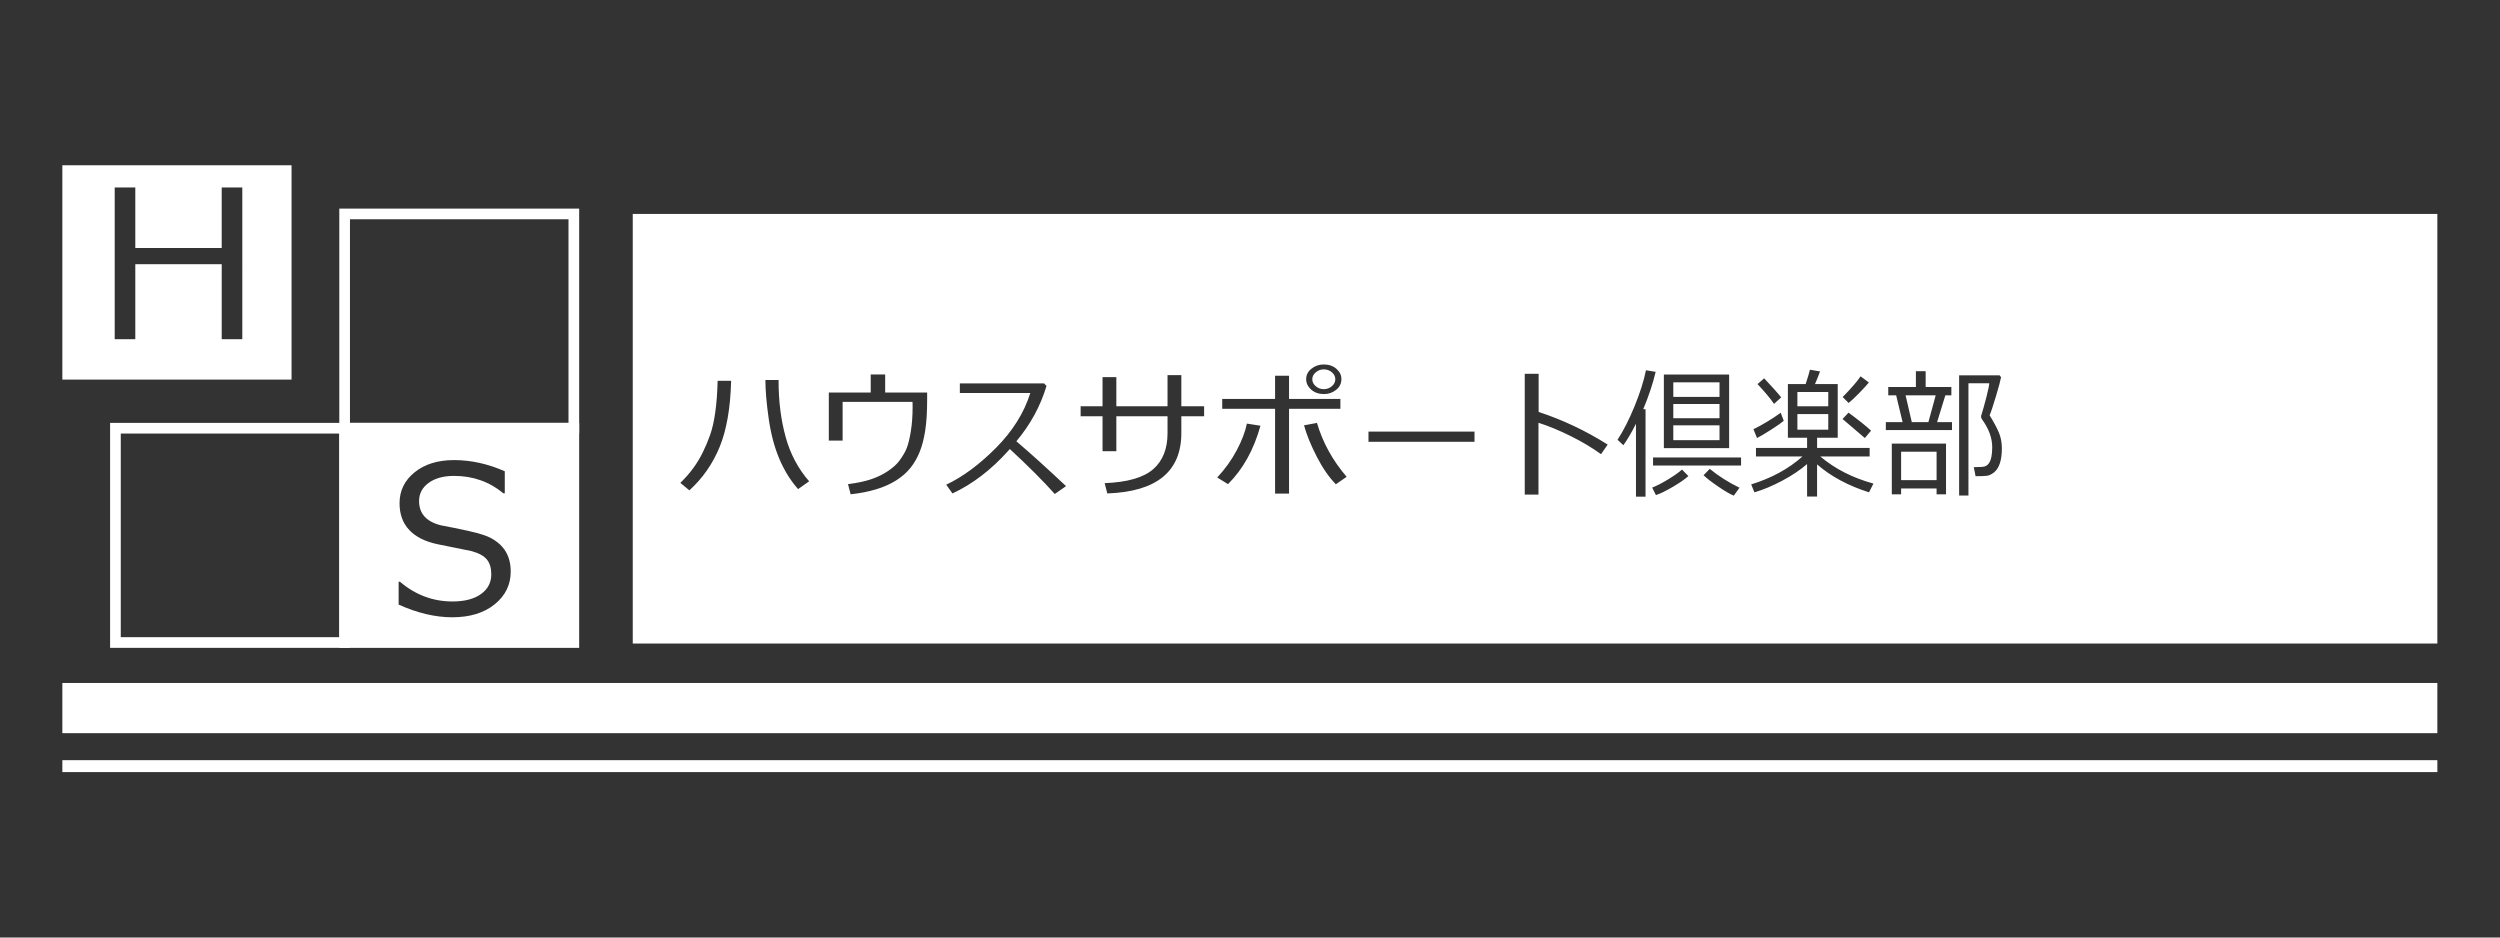
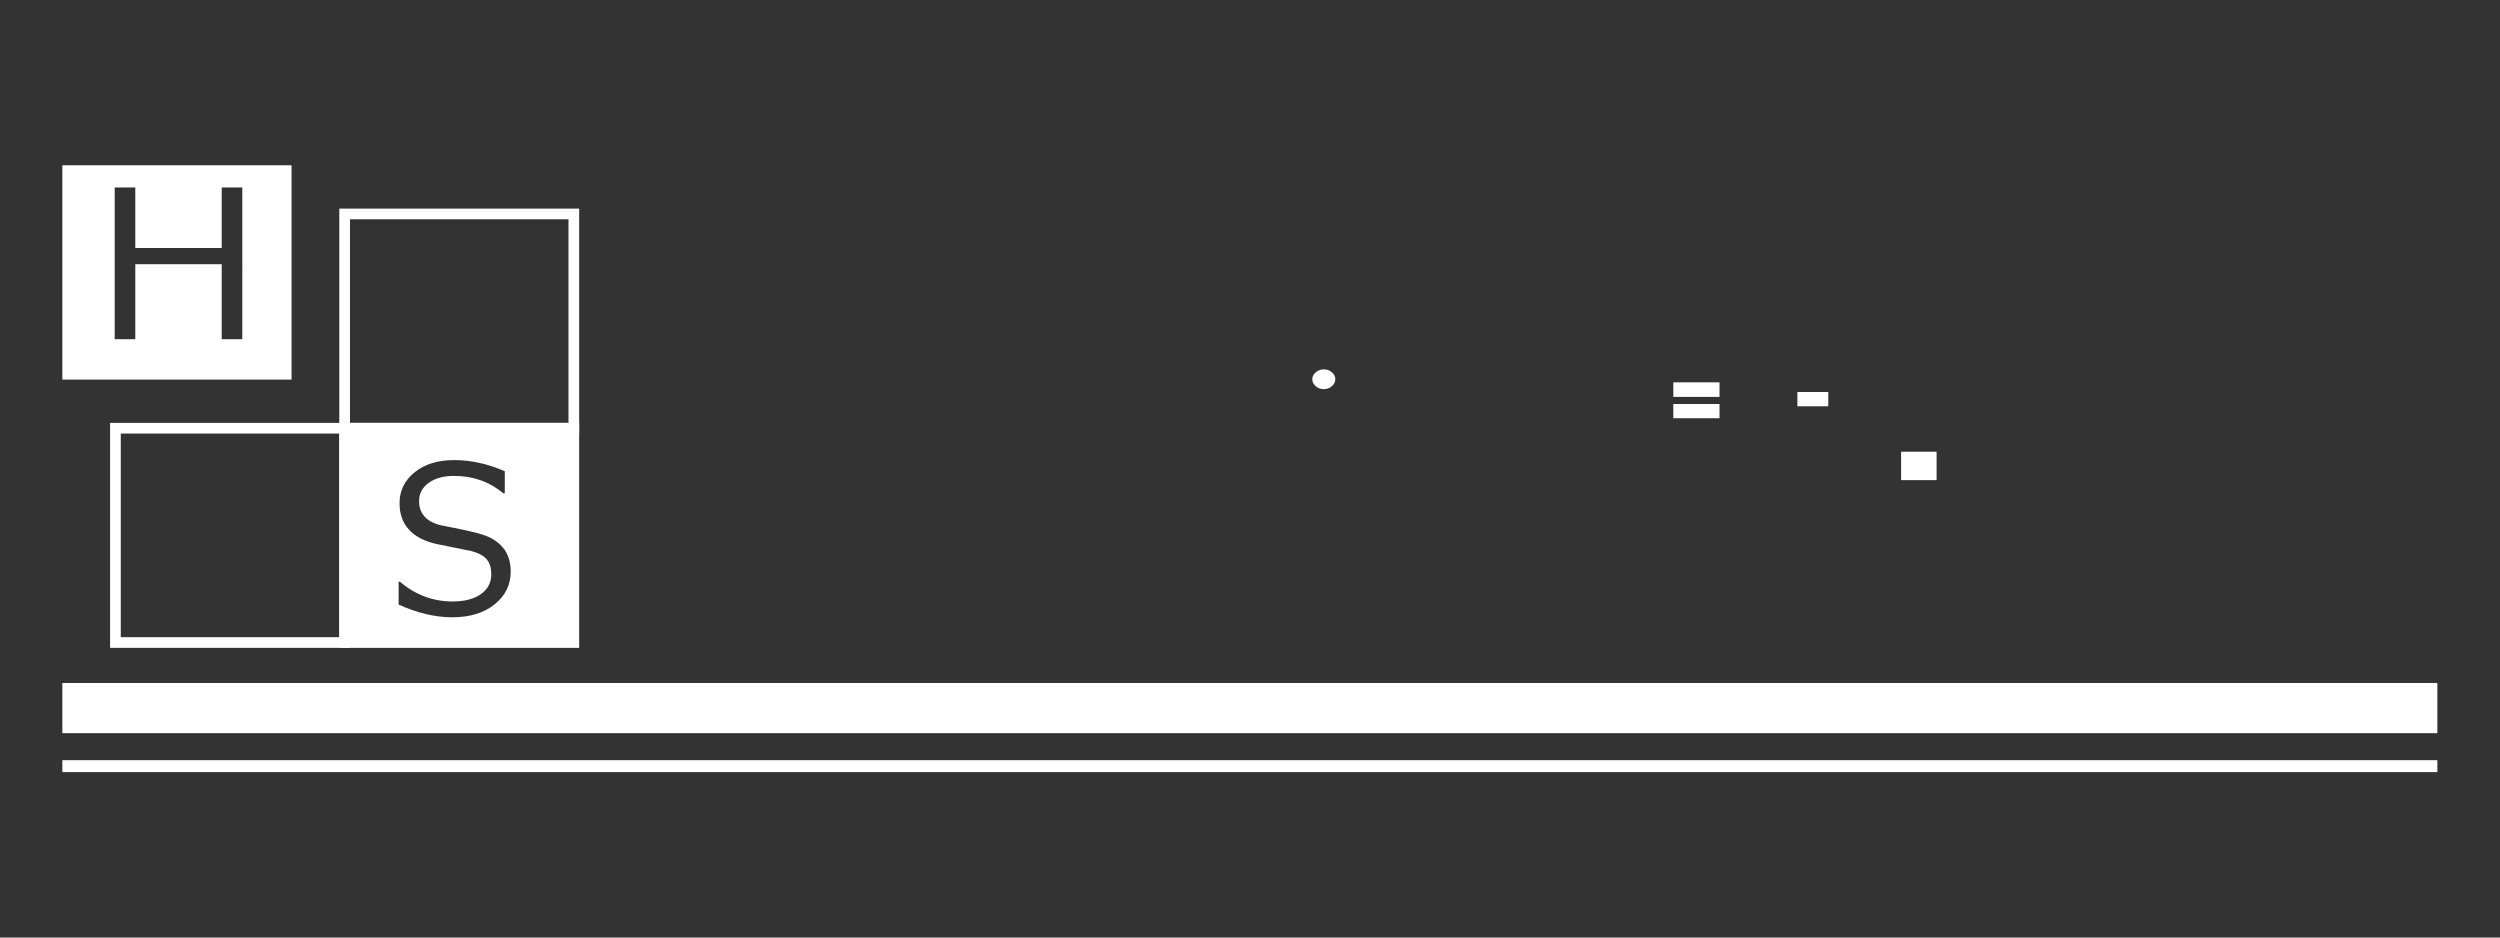
<svg xmlns="http://www.w3.org/2000/svg" version="1.1" x="0px" y="0px" width="400px" height="150px" viewBox="0 0 400 150" enable-background="new 0 0 400 150" xml:space="preserve">
  <rect x="0" y="0" width="400" height="150" fill="#333333" stroke="none" />
  <defs>
</defs>
-   <rect fill="none" width="399.95" height="149.981" />
  <rect x="55.142" y="34.23" fill="none" stroke="#FFFFFF" stroke-width="1.706" stroke-miterlimit="10" width="36.672" height="34.285" />
  <rect x="18.469" y="68.515" fill="none" stroke="#FFFFFF" stroke-width="1.706" stroke-miterlimit="10" width="36.673" height="34.286" />
  <path fill="#FFFFFF" d="M54.289,67.662v35.992h38.378V67.662H54.289z M79.153,96.686c-1.708,1.385-3.969,2.079-6.783,2.079  c-2.729,0-5.592-0.677-8.588-2.03v-3.658h0.209c2.471,2.105,5.274,3.158,8.411,3.158c1.934,0,3.451-0.395,4.552-1.184  c1.102-0.79,1.651-1.84,1.651-3.15c0-1.009-0.233-1.802-0.701-2.376c-0.467-0.574-1.28-1.023-2.44-1.345l-5.414-1.096  c-2.009-0.419-3.532-1.179-4.567-2.28c-1.037-1.101-1.556-2.532-1.556-4.294c0-1.998,0.806-3.646,2.417-4.947  c1.611-1.299,3.712-1.95,6.3-1.95c2.707,0,5.414,0.597,8.121,1.789v3.529h-0.226c-2.234-1.858-4.866-2.787-7.896-2.787  c-1.675,0-3.026,0.37-4.052,1.111c-1.025,0.742-1.539,1.713-1.539,2.917c0,2.009,1.171,3.303,3.513,3.883  c1.354,0.247,2.86,0.556,4.52,0.926c1.66,0.371,2.847,0.757,3.561,1.16s1.295,0.862,1.74,1.377s0.779,1.102,1,1.756  c0.22,0.655,0.33,1.38,0.33,2.175C81.716,93.555,80.861,95.3,79.153,96.686z" />
  <rect x="287.583" y="62.72" fill="#FFFFFF" width="4.939" height="2.285" />
  <rect x="267.729" y="61.174" fill="#FFFFFF" width="7.393" height="2.33" />
-   <rect x="287.583" y="66.253" fill="#FFFFFF" width="4.939" height="2.496" />
  <rect x="267.729" y="64.641" fill="#FFFFFF" width="7.393" height="2.275" />
-   <rect x="267.729" y="68.053" fill="#FFFFFF" width="7.393" height="2.374" />
  <path fill="#FFFFFF" d="M211.795,62.268c0.5,0,0.934-0.159,1.302-0.475c0.369-0.316,0.553-0.688,0.553-1.115  s-0.183-0.796-0.546-1.109c-0.364-0.313-0.801-0.47-1.309-0.47c-0.474,0-0.897,0.157-1.269,0.47c-0.374,0.313-0.56,0.683-0.56,1.109  s0.185,0.799,0.553,1.115S211.313,62.268,211.795,62.268z" />
-   <polygon fill="#FFFFFF" points="305.888,67.545 308.541,67.545 309.714,63.25 304.894,63.25 " />
-   <path fill="#FFFFFF" d="M101.241,34.23v68.736h288.734V34.23H101.241z M297.69,60.213l1.331,0.983  c-0.298,0.375-0.811,0.935-1.535,1.678c-0.726,0.744-1.294,1.277-1.705,1.601l-0.954-0.95  C296.232,62.09,297.187,60.986,297.69,60.213z M295.762,66.021c1.576,1.156,2.779,2.117,3.607,2.882l-0.993,1.182l-3.568-3.048  L295.762,66.021z M282.267,60.534c1.298,1.376,2.206,2.392,2.723,3.048l-1.143,1.038c-0.596-0.868-1.477-1.925-2.644-3.169  L282.267,60.534z M284.92,66.043l0.477,1.292c-0.317,0.28-0.973,0.74-1.967,1.38c-0.994,0.641-1.763,1.097-2.306,1.37l-0.577-1.414  C281.952,67.994,283.41,67.118,284.92,66.043z M266.218,59.927h10.444v11.77h-10.444V59.927z M209.834,58.988  c0.563-0.449,1.216-0.673,1.961-0.673c0.83,0,1.51,0.233,2.039,0.701c0.528,0.468,0.793,1.011,0.793,1.629  c0,0.707-0.284,1.285-0.851,1.733c-0.567,0.45-1.211,0.674-1.931,0.674c-0.829,0-1.513-0.238-2.05-0.712  c-0.538-0.475-0.807-1.036-0.807-1.684C208.989,59.993,209.271,59.437,209.834,58.988z M115.146,71.503  c-1.114,2.713-2.729,5.029-4.845,6.951l-1.447-1.193c0.778-0.758,1.46-1.534,2.044-2.33c0.584-0.794,1.101-1.646,1.549-2.556  c0.449-0.909,0.846-1.854,1.188-2.832c0.343-0.979,0.614-2.185,0.813-3.616c0.199-1.432,0.324-3.097,0.375-4.997h2.159  C116.87,65.267,116.258,68.791,115.146,71.503z M127.696,78.256c-1.21-1.362-2.211-2.976-3.002-4.842  c-0.792-1.866-1.361-4.022-1.708-6.47c-0.348-2.447-0.521-4.496-0.521-6.145h2.108v0.176c0,3.203,0.372,6.167,1.117,8.895  c0.745,2.727,2.002,5.106,3.771,7.138L127.696,78.256z M148.344,63.913c0,1.98-0.102,3.631-0.305,4.952  c-0.203,1.322-0.498,2.463-0.883,3.423s-0.876,1.814-1.473,2.562c-0.597,0.748-1.354,1.413-2.273,1.999s-1.987,1.064-3.206,1.435  c-1.219,0.372-2.586,0.639-4.102,0.801l-0.419-1.623c1.414-0.177,2.62-0.429,3.619-0.756c0.999-0.327,1.9-0.758,2.705-1.292  c0.804-0.533,1.418-1.077,1.841-1.628c0.584-0.78,0.999-1.489,1.244-2.125s0.462-1.535,0.648-2.694  c0.186-1.159,0.279-2.457,0.279-3.892l-0.014-0.773H134.82v6.194h-2.21v-7.685h6.705v-2.893h2.312v2.893h6.717V63.913z   M168.762,79.04c-1.727-1.951-4.122-4.351-7.187-7.199c-0.085,0.096-0.169,0.191-0.254,0.287c-2.743,3.055-5.719,5.329-8.927,6.824  l-1.003-1.402c2.632-1.237,5.284-3.197,7.955-5.88c2.671-2.683,4.506-5.614,5.505-8.794h-11.276V61.34h13.473l0.394,0.409  c-0.974,3.239-2.581,6.19-4.825,8.855c2.176,1.848,4.825,4.24,7.949,7.177L168.762,79.04z M192.659,66.606h-3.645v2.672  c0,6.168-3.948,9.393-11.847,9.672l-0.419-1.645c3.641-0.147,6.227-0.891,7.758-2.231c1.533-1.339,2.299-3.257,2.299-5.752v-2.716  h-8.19v5.587h-2.209v-5.587h-3.505v-1.601h3.505v-4.66h2.209v4.66h8.19v-4.979h2.209v4.979h3.645V66.606z M196.481,77.46  l-1.727-1.06c1.261-1.354,2.303-2.806,3.124-4.356c0.82-1.549,1.362-2.972,1.625-4.268l2.171,0.342  C200.608,71.962,198.877,75.075,196.481,77.46z M206.246,78.974h-2.234v-13.57h-8.456v-1.579h8.456v-3.71h2.234v3.71h8.216v1.579  h-8.216V78.974z M213.738,77.482c-1.101-1.119-2.125-2.602-3.073-4.45s-1.621-3.507-2.02-4.979l2.07-0.387  c0.923,3.136,2.506,6.011,4.749,8.624L213.738,77.482z M235.922,70.692h-16.965v-1.634h16.965V70.692z M256.161,72.668  c-1.404-1.023-3.027-1.991-4.868-2.904c-1.842-0.913-3.554-1.62-5.137-2.12v11.494h-2.196V59.805h2.222v6.106  c3.843,1.259,7.525,3,11.047,5.223L256.161,72.668z M263.286,79.47h-1.53V67.799c-0.696,1.392-1.368,2.536-2.018,3.434l-0.934-0.872  c0.953-1.458,1.864-3.25,2.732-5.377c0.868-2.127,1.474-4.041,1.818-5.742l1.551,0.254c-0.438,1.862-1.1,3.853-1.988,5.973h0.368  V79.47z M267.634,77.908c-1.13,0.658-2.025,1.095-2.688,1.309l-0.596-1.204c0.722-0.28,1.57-0.716,2.544-1.309  c0.975-0.593,1.716-1.117,2.227-1.573l1.023,1.038C269.6,76.669,268.764,77.249,267.634,77.908z M277.407,79.304  c-0.563-0.221-1.383-0.698-2.46-1.429c-1.076-0.733-1.87-1.345-2.379-1.839l0.993-1.016c1.432,1.171,3.018,2.175,4.76,3.015  L277.407,79.304z M278.57,74.49h-14.082v-1.292h14.082V74.49z M299.041,78.774c-3.345-1.067-6.114-2.558-8.308-4.472v5.145h-1.6  v-5.2c-1.08,0.942-2.407,1.831-3.979,2.667c-1.574,0.835-3.057,1.456-4.448,1.86l-0.517-1.27c3.253-1.001,5.989-2.492,8.208-4.472  h-7.442v-1.358h8.179v-1.634h-3.071v-8.59h2.842c0.312-0.935,0.54-1.701,0.686-2.297l1.62,0.276  c-0.244,0.663-0.516,1.336-0.814,2.021h3.638v8.59h-3.3v1.634h8.407v1.358h-7.9c2.352,1.987,5.188,3.434,8.507,4.339L299.041,78.774  z M311.363,79.095h-1.51v-0.938h-5.675v0.938h-1.49v-8.116h8.675V79.095z M312.317,68.815h-10.583v-1.27h2.683l-1.033-4.295h-1.262  v-1.335h4.422v-2.518h1.561v2.518h4.114v1.335h-0.964l-1.322,4.295h2.385V68.815z M319.979,74.131  c-0.212,0.645-0.523,1.128-0.934,1.452c-0.411,0.324-0.804,0.506-1.178,0.546c-0.375,0.041-0.966,0.061-1.774,0.061l-0.287-1.447  c0.92,0,1.505-0.039,1.753-0.116c0.249-0.077,0.464-0.237,0.646-0.48c0.183-0.243,0.319-0.582,0.412-1.016  c0.093-0.435,0.139-0.961,0.139-1.579c0-1.487-0.563-3-1.688-4.538c-0.067-0.169-0.1-0.291-0.1-0.364  c0-0.059,0.006-0.107,0.02-0.144c0.245-0.758,0.522-1.741,0.83-2.948c0.308-1.207,0.462-1.954,0.462-2.241h-3.329v17.964h-1.491  V60.048h6.479l0.229,0.32c-0.086,0.493-0.362,1.518-0.829,3.075c-0.468,1.557-0.8,2.556-0.999,2.998  c0.742,1.222,1.247,2.175,1.516,2.86c0.268,0.685,0.412,1.398,0.432,2.142l0.011,0.298C320.298,72.69,320.191,73.487,319.979,74.131  z" />
  <rect x="304.179" y="72.271" fill="#FFFFFF" width="5.675" height="4.549" />
  <path fill="#FFFFFF" d="M9.976,26.446v34.286h36.672V26.446H9.976z M38.771,54.273h-3.297V42.269H21.649v12.004h-3.297V29.991h3.297  v9.684h13.824v-9.684h3.297V54.273z" />
  <rect x="9.976" y="109.276" fill="#FFFFFF" width="380" height="8.031" />
  <rect x="9.976" y="121.628" fill="#FFFFFF" width="380" height="1.907" />
</svg>